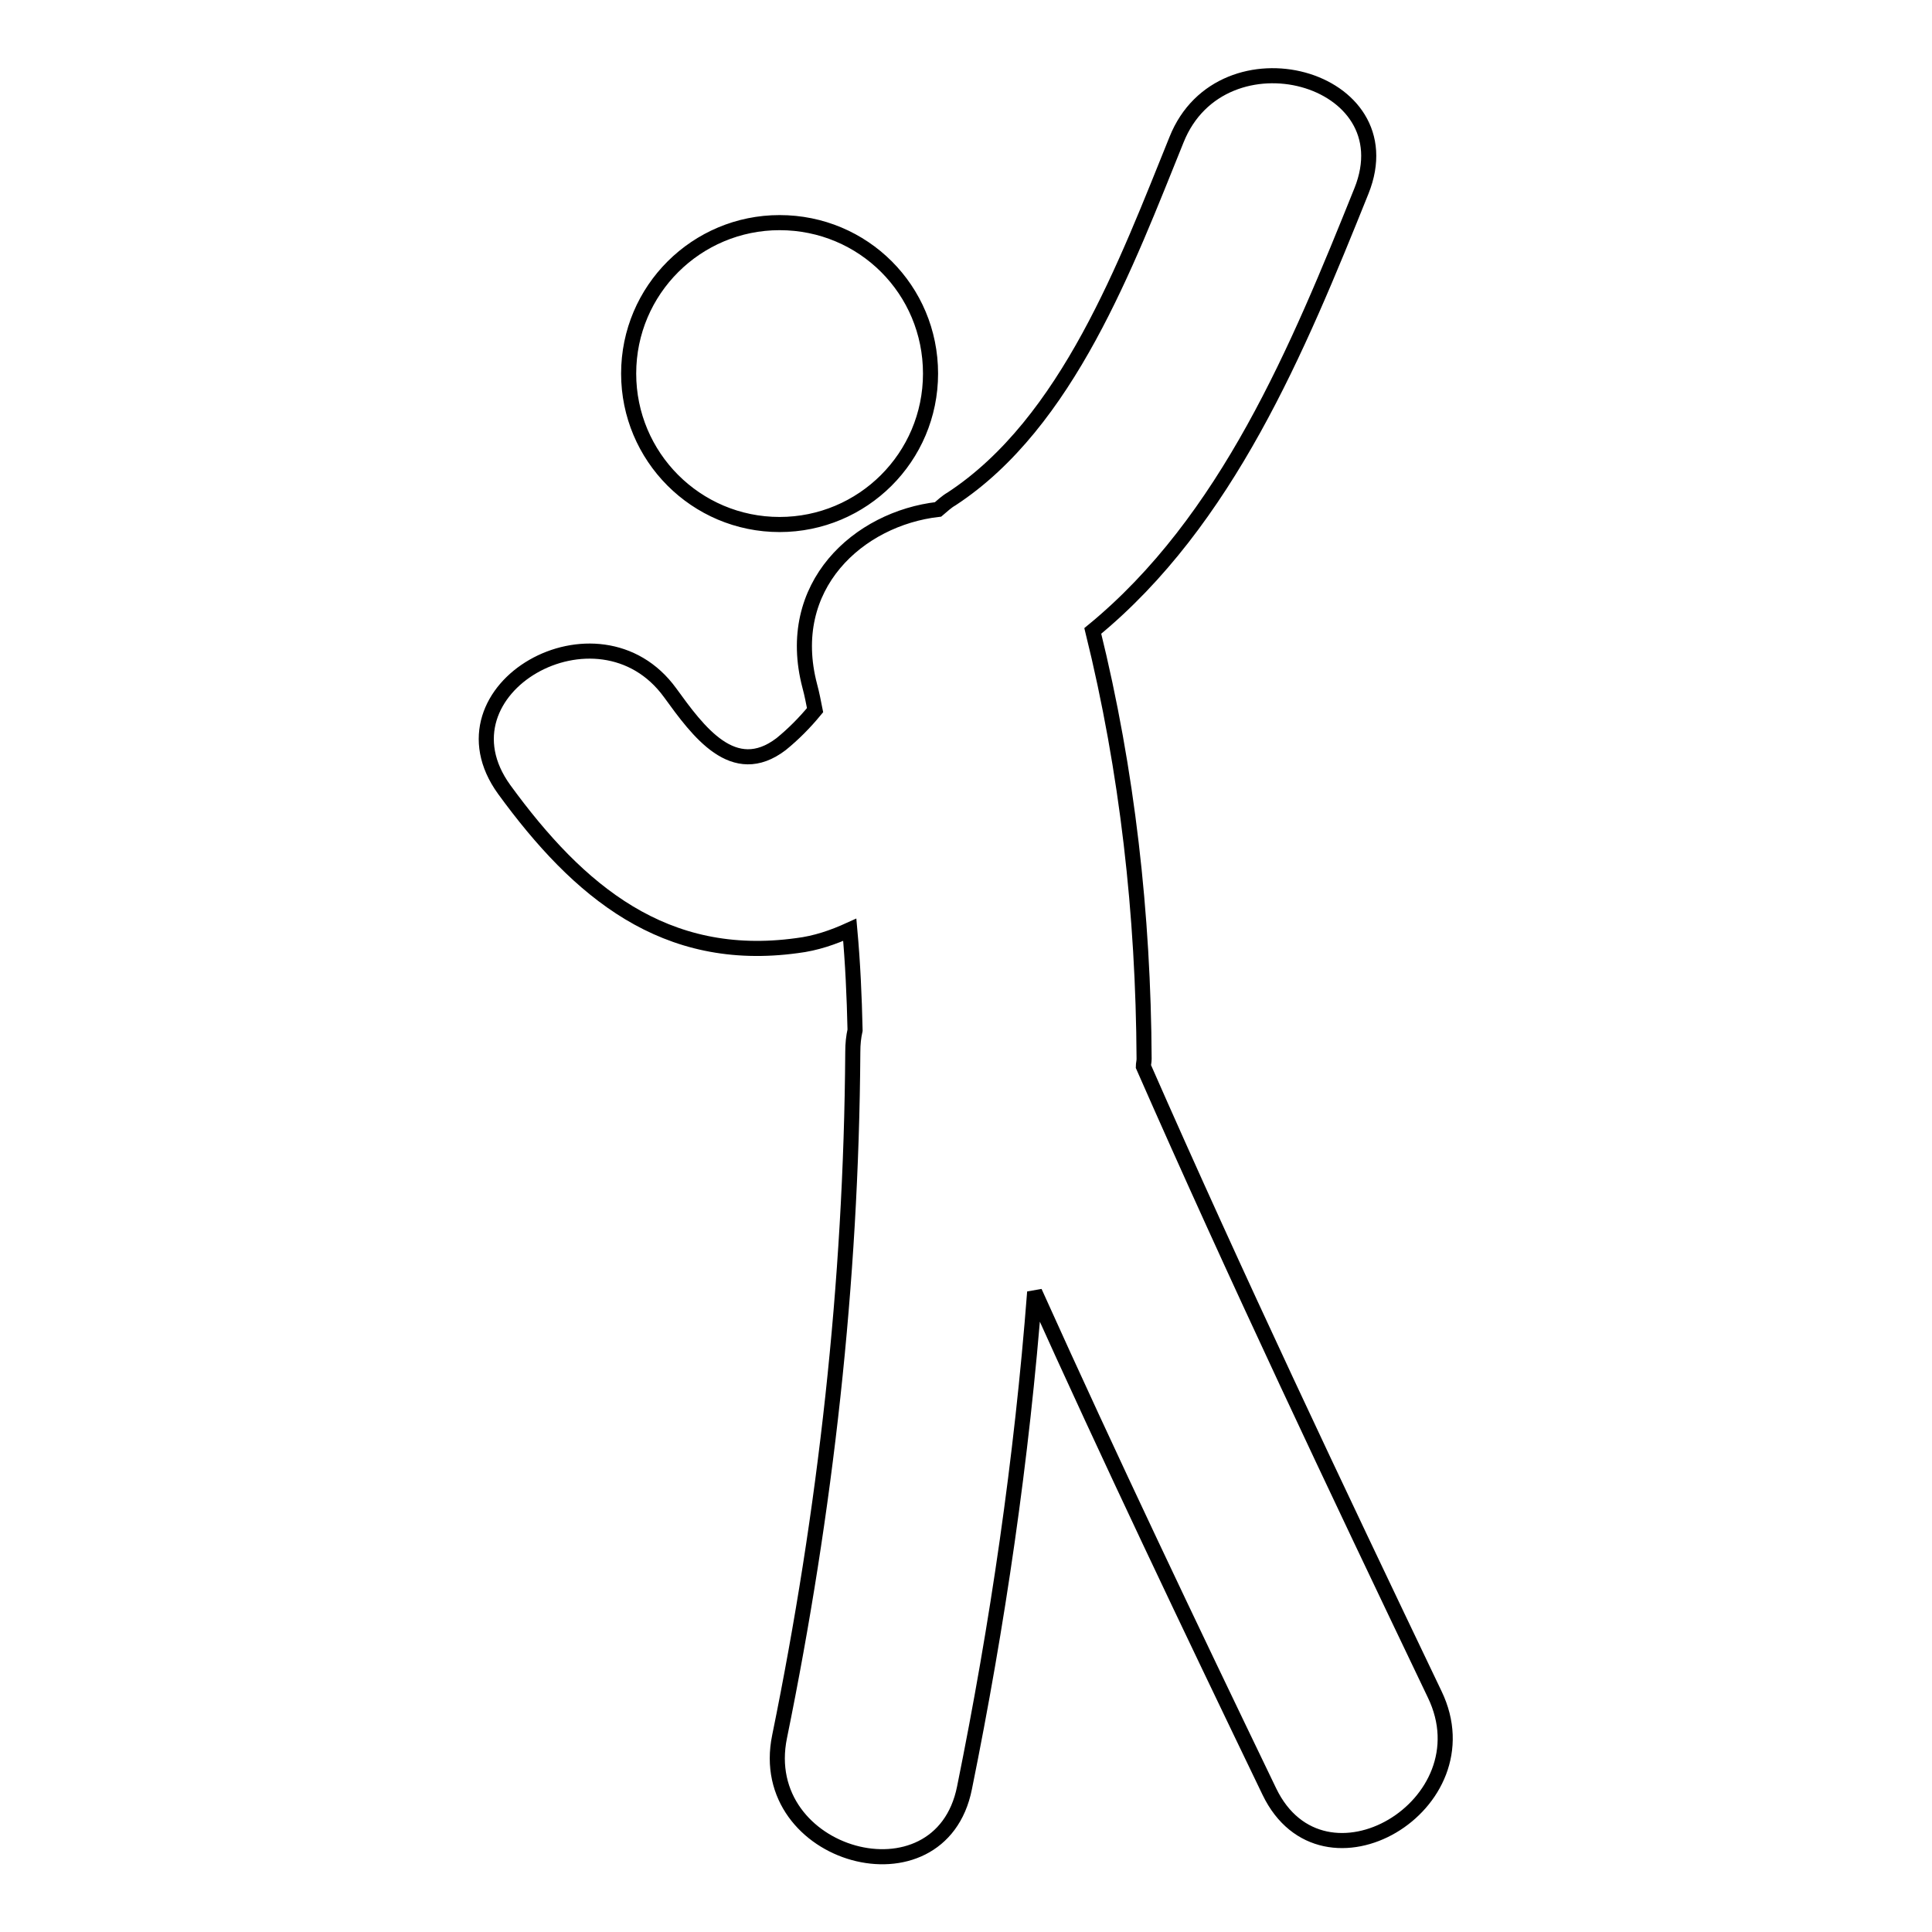
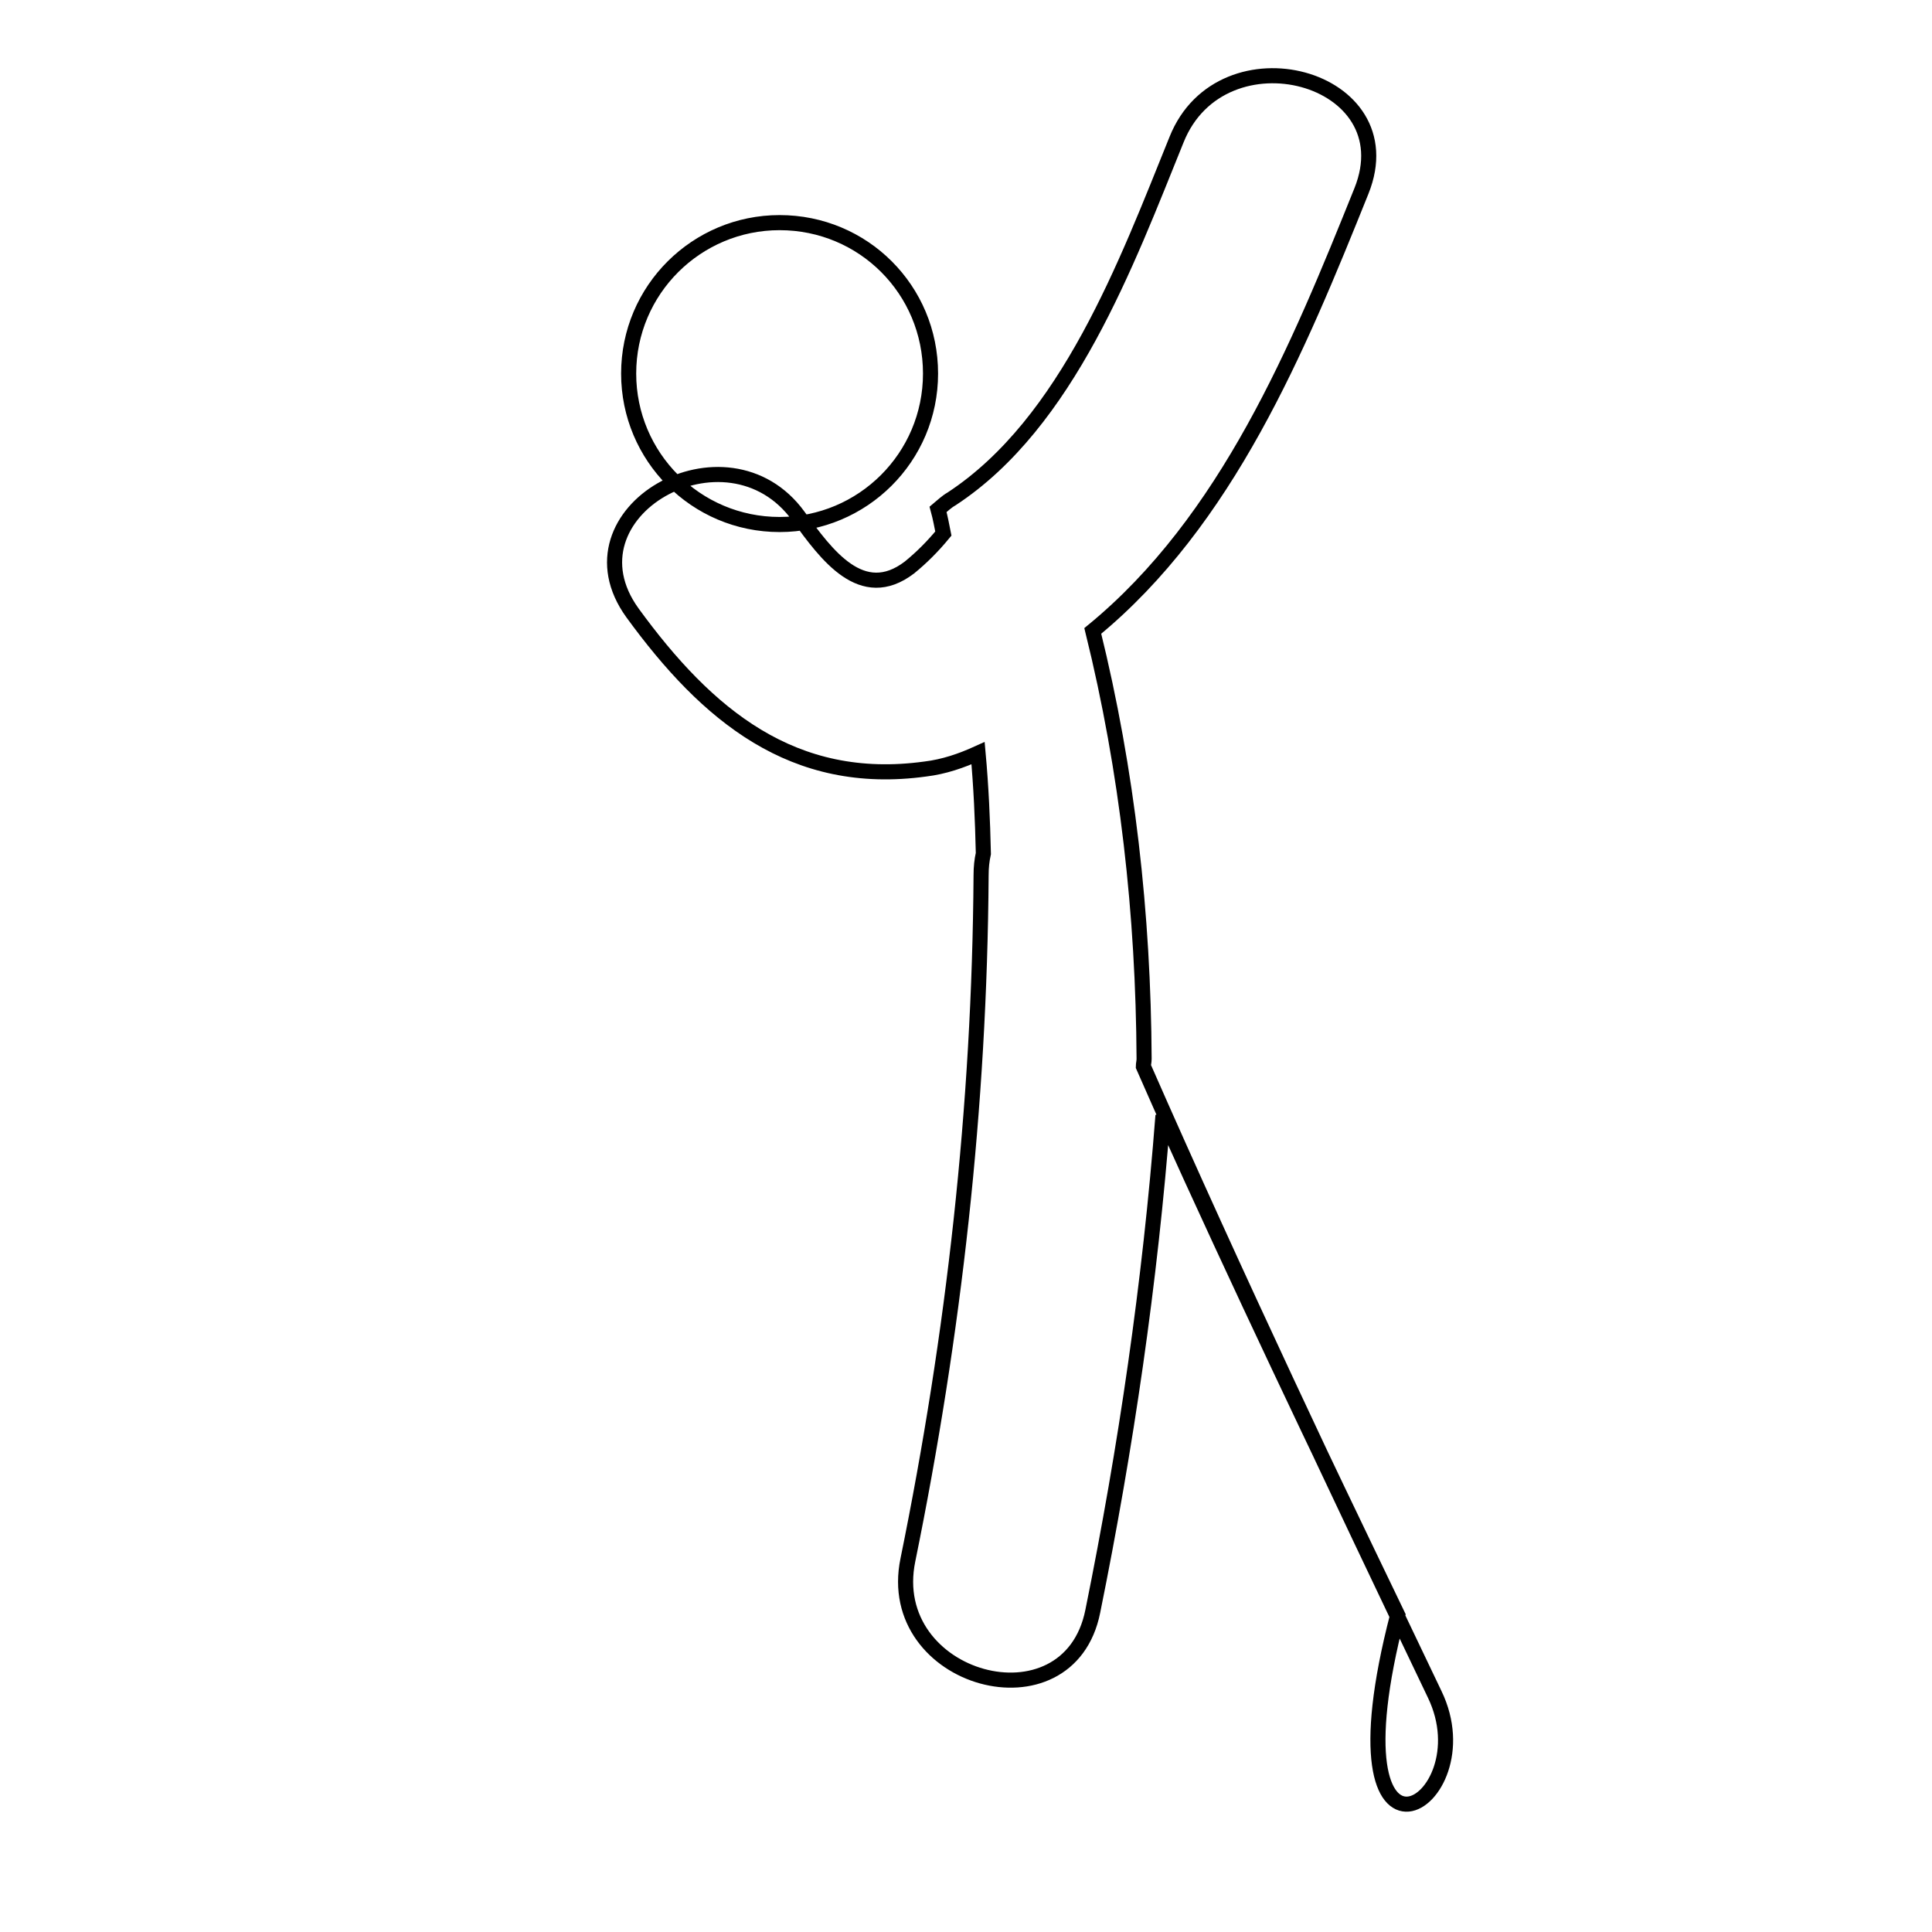
<svg xmlns="http://www.w3.org/2000/svg" version="1.1" x="0px" y="0px" viewBox="0 0 256 256" enable-background="new 0 0 256 256" xml:space="preserve">
  <g>
-     <path stroke-width="2" fill-opacity="0" stroke="#000000" d="M190.1,224.5c-13.2-27.6-26.3-55.2-38.6-83.2c0-0.3,0.1-0.6,0.1-1c-0.1-19.1-2.2-38.1-6.8-56.7 C162.6,69,172,46.2,180.4,25.3c6.1-15.2-18.5-21.8-24.5-6.8c-6.6,16.3-14.4,37.5-29.8,47.6c-0.7,0.4-1.2,0.9-1.8,1.4 c-10.5,1.2-20.5,10.1-17,23.4c0.3,1.1,0.5,2.2,0.7,3.2c-1.4,1.7-2.9,3.2-4.5,4.5c-6.3,4.8-11-1.7-14.7-6.8 c-9.5-13.1-31.6-0.5-22,12.8c9.9,13.6,21.3,23.1,38.8,20.7c2.5-0.3,4.8-1.1,7-2.1c0.4,4.4,0.6,8.8,0.7,13.3 c-0.2,0.9-0.3,1.8-0.3,2.9c-0.2,30.6-3.6,60.8-9.7,90.7c-3.3,16,21.3,22.8,24.5,6.8c4.4-21.7,7.6-43.6,9.3-65.7 c10,22.2,20.5,44.2,31.1,66.2C175.3,252.1,197.2,239.2,190.1,224.5z M83.3,49.5c0,11,8.9,20,20,20c11,0,20-8.9,20-20s-8.9-20-20-20 C92.3,29.5,83.3,38.4,83.3,49.5z" />
+     <path stroke-width="2" fill-opacity="0" stroke="#000000" d="M190.1,224.5c-13.2-27.6-26.3-55.2-38.6-83.2c0-0.3,0.1-0.6,0.1-1c-0.1-19.1-2.2-38.1-6.8-56.7 C162.6,69,172,46.2,180.4,25.3c6.1-15.2-18.5-21.8-24.5-6.8c-6.6,16.3-14.4,37.5-29.8,47.6c-0.7,0.4-1.2,0.9-1.8,1.4 c0.3,1.1,0.5,2.2,0.7,3.2c-1.4,1.7-2.9,3.2-4.5,4.5c-6.3,4.8-11-1.7-14.7-6.8 c-9.5-13.1-31.6-0.5-22,12.8c9.9,13.6,21.3,23.1,38.8,20.7c2.5-0.3,4.8-1.1,7-2.1c0.4,4.4,0.6,8.8,0.7,13.3 c-0.2,0.9-0.3,1.8-0.3,2.9c-0.2,30.6-3.6,60.8-9.7,90.7c-3.3,16,21.3,22.8,24.5,6.8c4.4-21.7,7.6-43.6,9.3-65.7 c10,22.2,20.5,44.2,31.1,66.2C175.3,252.1,197.2,239.2,190.1,224.5z M83.3,49.5c0,11,8.9,20,20,20c11,0,20-8.9,20-20s-8.9-20-20-20 C92.3,29.5,83.3,38.4,83.3,49.5z" />
  </g>
</svg>